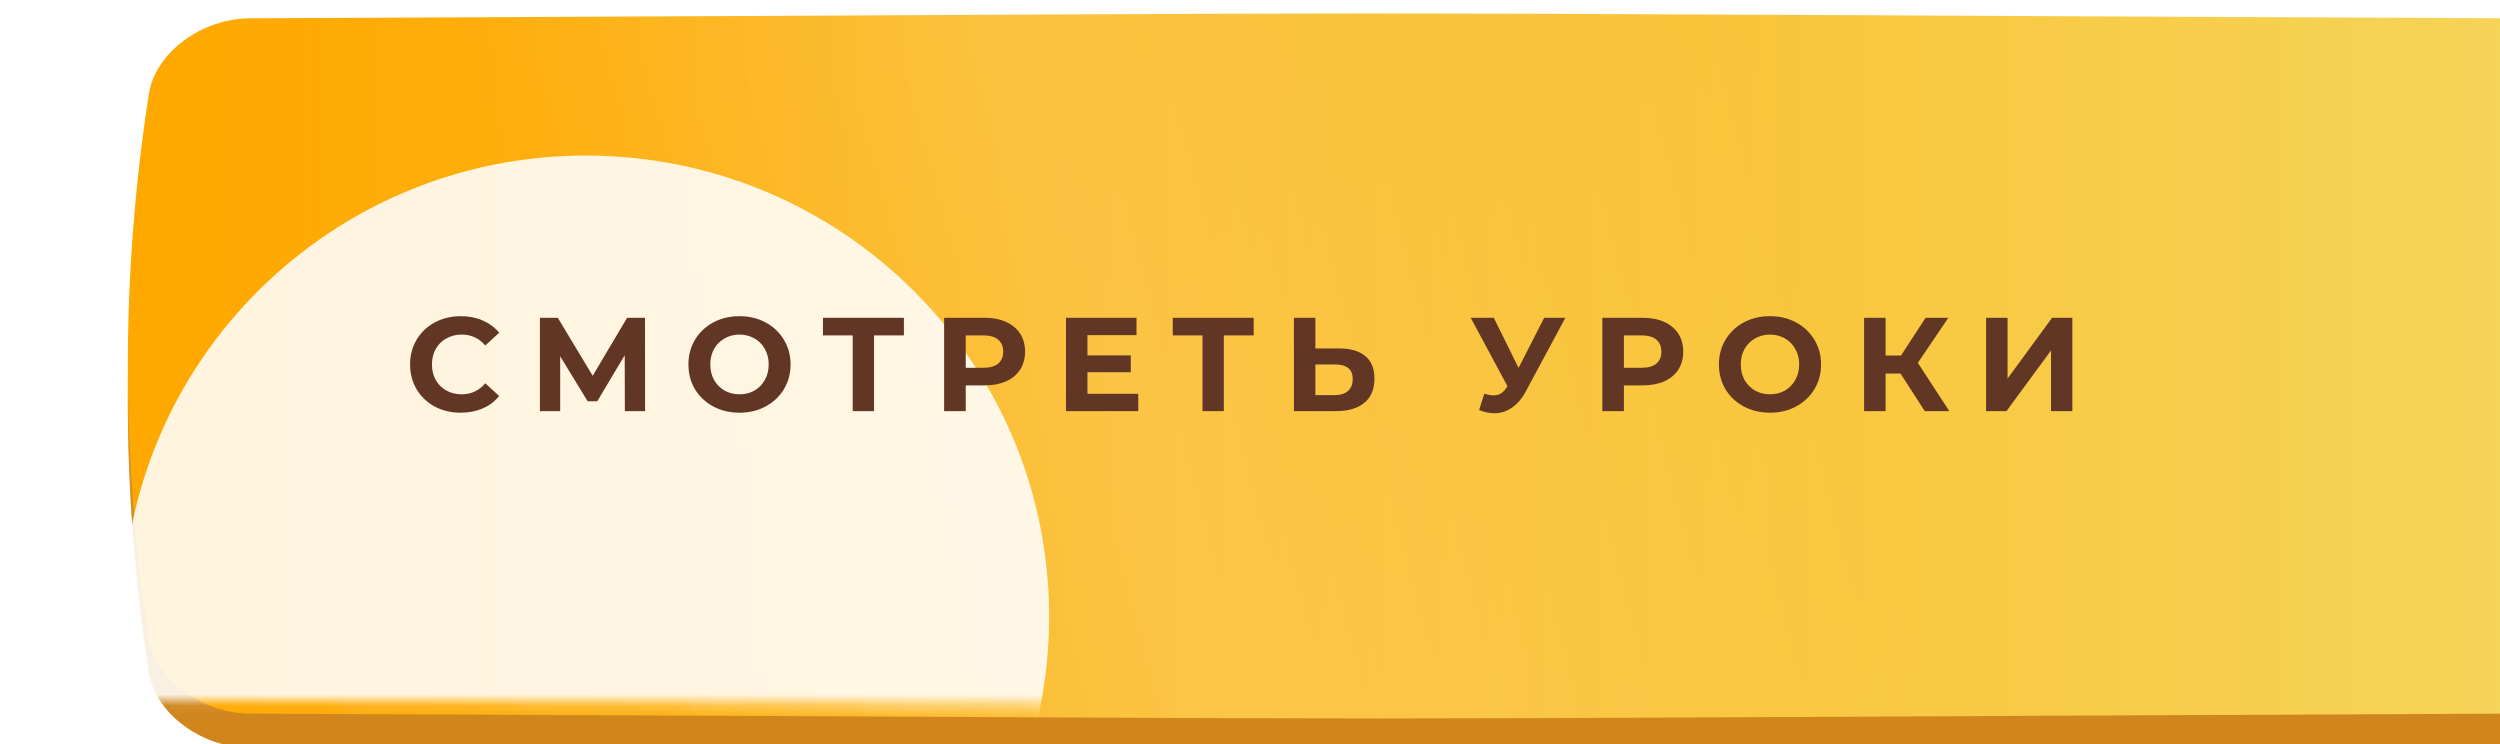
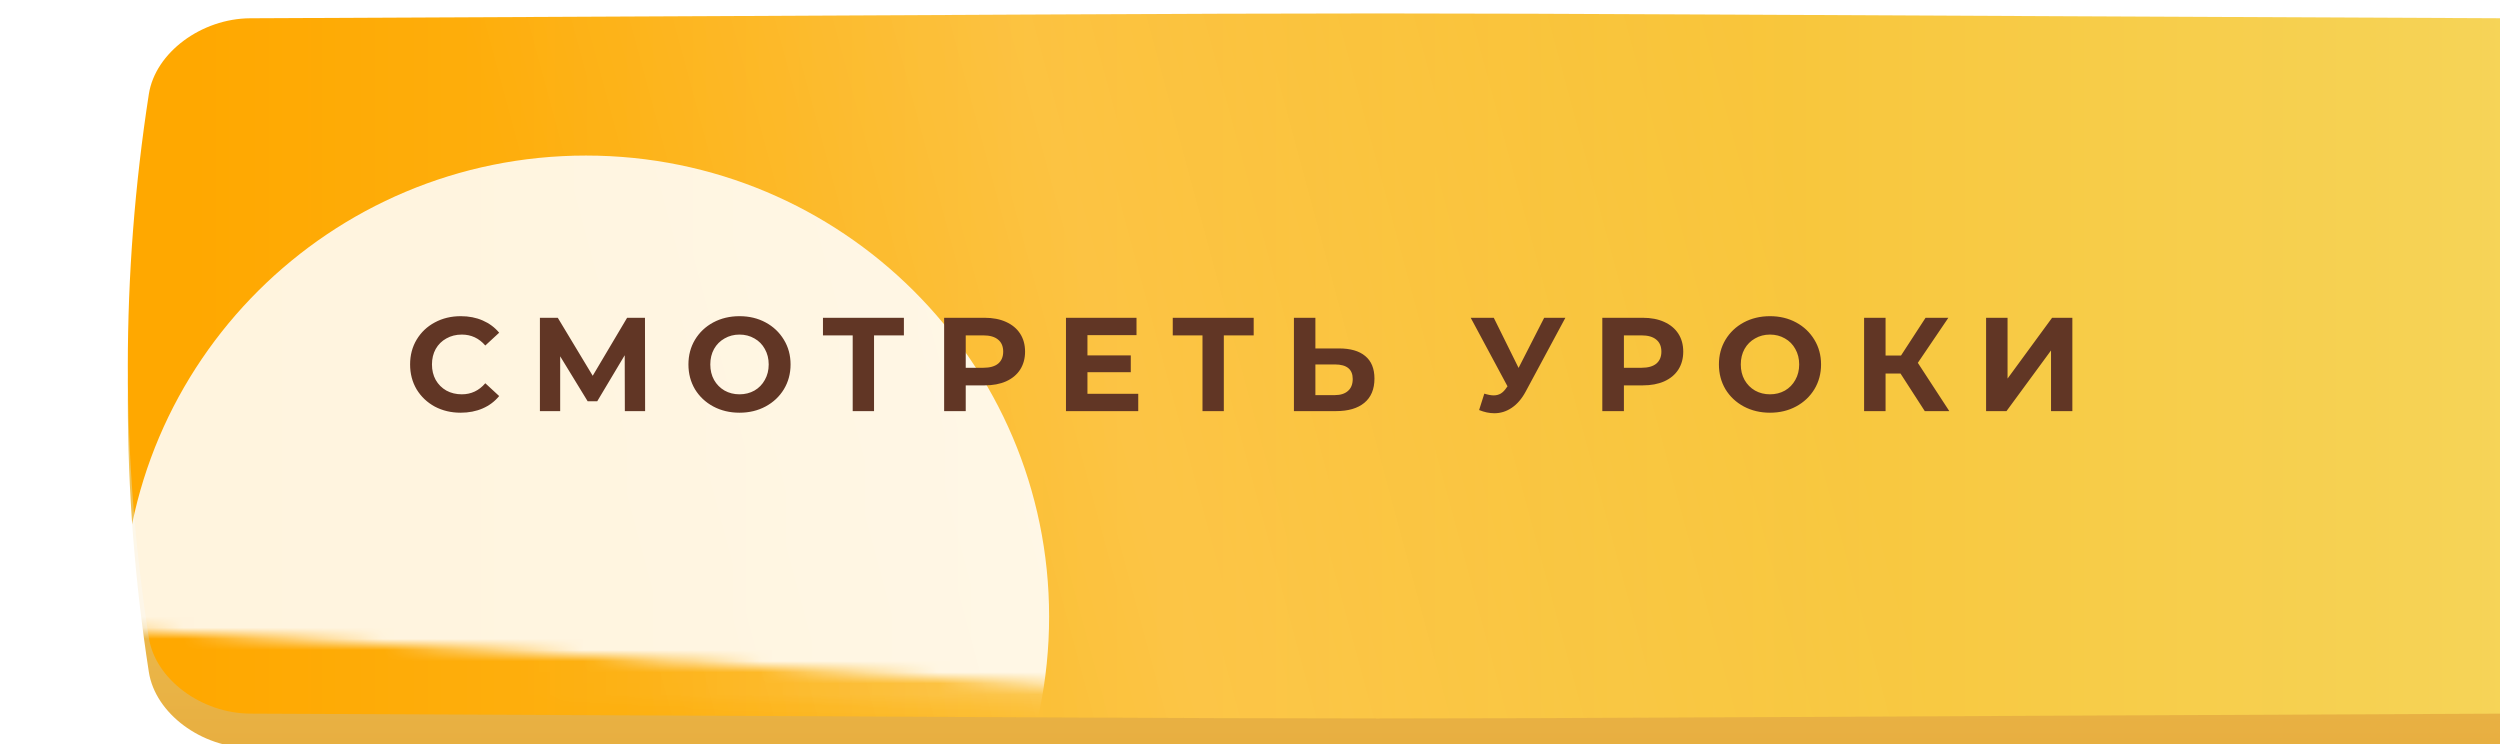
<svg xmlns="http://www.w3.org/2000/svg" width="225" height="67" viewBox="0 0 225 67" fill="none">
  <g clip-path="url(#clip0_1817_19)">
    <g filter="url(#filter0_dd_1817_19)">
      <path d="M213.987 3.515C81.939 2.937 143.061 2.937 11.013 3.515C6.645 3.534 2.475 6.593 1.892 10.345C-0.631 26.652 -0.631 42.959 1.892 59.266C2.475 63.018 6.645 66.076 11.013 66.096C143.061 66.674 81.939 66.674 213.987 66.096C218.354 66.076 222.524 63.018 223.107 59.266C225.631 42.959 225.631 26.652 223.107 10.345C222.524 6.593 218.354 3.534 213.987 3.515Z" fill="url(#paint0_linear_1817_19)" />
-       <path d="M213.987 3.515C81.939 2.937 143.061 2.937 11.013 3.515C6.645 3.534 2.475 6.593 1.892 10.345C-0.631 26.652 -0.631 42.959 1.892 59.266C2.475 63.018 6.645 66.076 11.013 66.096C143.061 66.674 81.939 66.674 213.987 66.096C218.354 66.076 222.524 63.018 223.107 59.266C225.631 42.959 225.631 26.652 223.107 10.345C222.524 6.593 218.354 3.534 213.987 3.515Z" fill="#C06902" fill-opacity="0.59" />
    </g>
    <g filter="url(#filter1_dd_1817_19)">
      <path d="M213.987 0.434C81.939 -0.145 143.061 -0.145 11.013 0.434C6.645 0.453 2.475 3.512 1.892 7.264C-0.631 23.571 -0.631 39.877 1.892 56.185C2.475 59.937 6.645 62.995 11.013 63.015C143.061 63.593 81.939 63.593 213.987 63.015C218.354 62.995 222.524 59.937 223.107 56.185C225.631 39.877 225.631 23.571 223.107 7.264C222.524 3.512 218.354 0.453 213.987 0.434Z" fill="url(#paint1_linear_1817_19)" />
      <path d="M213.987 0.434C81.939 -0.145 143.061 -0.145 11.013 0.434C6.645 0.453 2.475 3.512 1.892 7.264C-0.631 23.571 -0.631 39.877 1.892 56.185C2.475 59.937 6.645 62.995 11.013 63.015C143.061 63.593 81.939 63.593 213.987 63.015C218.354 62.995 222.524 59.937 223.107 56.185C225.631 39.877 225.631 23.571 223.107 7.264C222.524 3.512 218.354 0.453 213.987 0.434Z" fill="url(#paint2_linear_1817_19)" fill-opacity="0.15" />
    </g>
    <mask id="mask0_1817_19" style="mask-type:alpha" maskUnits="userSpaceOnUse" x="0" y="0" width="225" height="64">
-       <path d="M213.987 0.434C81.939 -0.145 143.061 -0.145 11.013 0.434C6.645 0.453 2.475 3.512 1.892 7.264C-0.631 23.571 -0.631 39.877 1.892 56.185C2.475 59.937 6.645 62.995 11.013 63.015C143.061 63.593 81.939 63.593 213.987 63.015C218.354 62.995 222.524 59.937 223.107 56.185C225.631 39.877 225.631 23.571 223.107 7.264C222.524 3.512 218.354 0.453 213.987 0.434Z" fill="url(#paint3_linear_1817_19)" />
+       <path d="M213.987 0.434C81.939 -0.145 143.061 -0.145 11.013 0.434C6.645 0.453 2.475 3.512 1.892 7.264C-0.631 23.571 -0.631 39.877 1.892 56.185C143.061 63.593 81.939 63.593 213.987 63.015C218.354 62.995 222.524 59.937 223.107 56.185C225.631 39.877 225.631 23.571 223.107 7.264C222.524 3.512 218.354 0.453 213.987 0.434Z" fill="url(#paint3_linear_1817_19)" />
      <path d="M213.987 0.434C81.939 -0.145 143.061 -0.145 11.013 0.434C6.645 0.453 2.475 3.512 1.892 7.264C-0.631 23.571 -0.631 39.877 1.892 56.185C2.475 59.937 6.645 62.995 11.013 63.015C143.061 63.593 81.939 63.593 213.987 63.015C218.354 62.995 222.524 59.937 223.107 56.185C225.631 39.877 225.631 23.571 223.107 7.264C222.524 3.512 218.354 0.453 213.987 0.434Z" fill="url(#paint4_linear_1817_19)" fill-opacity="0.15" />
    </mask>
    <g mask="url(#mask0_1817_19)">
      <g filter="url(#filter2_f_1817_19)">
        <path d="M52.734 97C75.757 97 94.42 78.42 94.42 55.5C94.42 32.58 75.757 14 52.734 14C29.712 14 11.049 32.58 11.049 55.5C11.049 78.42 29.712 97 52.734 97Z" fill="white" fill-opacity="0.87" />
      </g>
    </g>
    <path d="M41.457 37.144C40.601 37.144 39.825 36.96 39.129 36.592C38.441 36.216 37.897 35.7 37.497 35.044C37.105 34.38 36.909 33.632 36.909 32.8C36.909 31.968 37.105 31.224 37.497 30.568C37.897 29.904 38.441 29.388 39.129 29.02C39.825 28.644 40.605 28.456 41.469 28.456C42.197 28.456 42.853 28.584 43.437 28.84C44.029 29.096 44.525 29.464 44.925 29.944L43.677 31.096C43.109 30.44 42.405 30.112 41.565 30.112C41.045 30.112 40.581 30.228 40.173 30.46C39.765 30.684 39.445 31 39.213 31.408C38.989 31.816 38.877 32.28 38.877 32.8C38.877 33.32 38.989 33.784 39.213 34.192C39.445 34.6 39.765 34.92 40.173 35.152C40.581 35.376 41.045 35.488 41.565 35.488C42.405 35.488 43.109 35.156 43.677 34.492L44.925 35.644C44.525 36.132 44.029 36.504 43.437 36.76C42.845 37.016 42.185 37.144 41.457 37.144ZM56.236 37L56.224 31.972L53.752 36.112H52.888L50.416 32.068V37H48.592V28.6H50.2L53.344 33.82L56.44 28.6H58.048L58.06 37H56.236ZM66.555 37.144C65.683 37.144 64.895 36.956 64.191 36.58C63.495 36.204 62.947 35.688 62.547 35.032C62.155 34.368 61.959 33.624 61.959 32.8C61.959 31.976 62.155 31.236 62.547 30.58C62.947 29.916 63.495 29.396 64.191 29.02C64.895 28.644 65.683 28.456 66.555 28.456C67.427 28.456 68.211 28.644 68.907 29.02C69.603 29.396 70.151 29.916 70.551 30.58C70.951 31.236 71.151 31.976 71.151 32.8C71.151 33.624 70.951 34.368 70.551 35.032C70.151 35.688 69.603 36.204 68.907 36.58C68.211 36.956 67.427 37.144 66.555 37.144ZM66.555 35.488C67.051 35.488 67.499 35.376 67.899 35.152C68.299 34.92 68.611 34.6 68.835 34.192C69.067 33.784 69.183 33.32 69.183 32.8C69.183 32.28 69.067 31.816 68.835 31.408C68.611 31 68.299 30.684 67.899 30.46C67.499 30.228 67.051 30.112 66.555 30.112C66.059 30.112 65.611 30.228 65.211 30.46C64.811 30.684 64.495 31 64.263 31.408C64.039 31.816 63.927 32.28 63.927 32.8C63.927 33.32 64.039 33.784 64.263 34.192C64.495 34.6 64.811 34.92 65.211 35.152C65.611 35.376 66.059 35.488 66.555 35.488ZM81.351 30.184H78.663V37H76.743V30.184H74.067V28.6H81.351V30.184ZM88.608 28.6C89.352 28.6 89.996 28.724 90.54 28.972C91.092 29.22 91.516 29.572 91.812 30.028C92.108 30.484 92.256 31.024 92.256 31.648C92.256 32.264 92.108 32.804 91.812 33.268C91.516 33.724 91.092 34.076 90.54 34.324C89.996 34.564 89.352 34.684 88.608 34.684H86.916V37H84.972V28.6H88.608ZM88.5 33.1C89.084 33.1 89.528 32.976 89.832 32.728C90.136 32.472 90.288 32.112 90.288 31.648C90.288 31.176 90.136 30.816 89.832 30.568C89.528 30.312 89.084 30.184 88.5 30.184H86.916V33.1H88.5ZM102.442 35.44V37H95.938V28.6H102.286V30.16H97.87V31.984H101.77V33.496H97.87V35.44H102.442ZM112.832 30.184H110.144V37H108.224V30.184H105.548V28.6H112.832V30.184ZM120.521 31.36C121.545 31.36 122.329 31.588 122.873 32.044C123.425 32.5 123.701 33.176 123.701 34.072C123.701 35.024 123.397 35.752 122.789 36.256C122.189 36.752 121.341 37 120.245 37H116.453V28.6H118.385V31.36H120.521ZM120.137 35.56C120.641 35.56 121.033 35.436 121.313 35.188C121.601 34.94 121.745 34.58 121.745 34.108C121.745 33.236 121.209 32.8 120.137 32.8H118.385V35.56H120.137ZM140.884 28.6L137.308 35.248C136.964 35.888 136.548 36.372 136.06 36.7C135.58 37.028 135.056 37.192 134.488 37.192C134.048 37.192 133.592 37.096 133.12 36.904L133.588 35.428C133.924 35.532 134.204 35.584 134.428 35.584C134.668 35.584 134.884 35.528 135.076 35.416C135.268 35.296 135.444 35.112 135.604 34.864L135.676 34.768L132.364 28.6H134.44L136.672 33.112L138.976 28.6H140.884ZM147.844 28.6C148.588 28.6 149.232 28.724 149.776 28.972C150.328 29.22 150.752 29.572 151.048 30.028C151.344 30.484 151.492 31.024 151.492 31.648C151.492 32.264 151.344 32.804 151.048 33.268C150.752 33.724 150.328 34.076 149.776 34.324C149.232 34.564 148.588 34.684 147.844 34.684H146.152V37H144.208V28.6H147.844ZM147.736 33.1C148.32 33.1 148.764 32.976 149.068 32.728C149.372 32.472 149.524 32.112 149.524 31.648C149.524 31.176 149.372 30.816 149.068 30.568C148.764 30.312 148.32 30.184 147.736 30.184H146.152V33.1H147.736ZM159.299 37.144C158.427 37.144 157.639 36.956 156.935 36.58C156.239 36.204 155.691 35.688 155.291 35.032C154.899 34.368 154.703 33.624 154.703 32.8C154.703 31.976 154.899 31.236 155.291 30.58C155.691 29.916 156.239 29.396 156.935 29.02C157.639 28.644 158.427 28.456 159.299 28.456C160.171 28.456 160.955 28.644 161.651 29.02C162.347 29.396 162.895 29.916 163.295 30.58C163.695 31.236 163.895 31.976 163.895 32.8C163.895 33.624 163.695 34.368 163.295 35.032C162.895 35.688 162.347 36.204 161.651 36.58C160.955 36.956 160.171 37.144 159.299 37.144ZM159.299 35.488C159.795 35.488 160.243 35.376 160.643 35.152C161.043 34.92 161.355 34.6 161.579 34.192C161.811 33.784 161.927 33.32 161.927 32.8C161.927 32.28 161.811 31.816 161.579 31.408C161.355 31 161.043 30.684 160.643 30.46C160.243 30.228 159.795 30.112 159.299 30.112C158.803 30.112 158.355 30.228 157.955 30.46C157.555 30.684 157.239 31 157.007 31.408C156.783 31.816 156.671 32.28 156.671 32.8C156.671 33.32 156.783 33.784 157.007 34.192C157.239 34.6 157.555 34.92 157.955 35.152C158.355 35.376 158.803 35.488 159.299 35.488ZM171.045 33.616H169.701V37H167.769V28.6H169.701V31.996H171.093L173.301 28.6H175.353L172.605 32.656L175.437 37H173.229L171.045 33.616ZM178.748 28.6H180.68V34.072L184.688 28.6H186.512V37H184.592V31.54L180.584 37H178.748V28.6Z" fill="#613625" />
  </g>
  <defs>
    <filter id="filter0_dd_1817_19" x="-9.081" y="-12.054" width="260.719" height="93.719" filterUnits="userSpaceOnUse" color-interpolation-filters="sRGB">
      <feFlood flood-opacity="0" result="BackgroundImageFix" />
      <feColorMatrix in="SourceAlpha" type="matrix" values="0 0 0 0 0 0 0 0 0 0 0 0 0 0 0 0 0 0 127 0" result="hardAlpha" />
      <feOffset dx="11.503" />
      <feGaussianBlur stdDeviation="7.568" />
      <feComposite in2="hardAlpha" operator="out" />
      <feColorMatrix type="matrix" values="0 0 0 0 1 0 0 0 0 1 0 0 0 0 1 0 0 0 0.11 0" />
      <feBlend mode="normal" in2="BackgroundImageFix" result="effect1_dropShadow_1817_19" />
      <feColorMatrix in="SourceAlpha" type="matrix" values="0 0 0 0 0 0 0 0 0 0 0 0 0 0 0 0 0 0 127 0" result="hardAlpha" />
      <feOffset dy="1.211" />
      <feGaussianBlur stdDeviation="4.541" />
      <feComposite in2="hardAlpha" operator="out" />
      <feColorMatrix type="matrix" values="0 0 0 0 1 0 0 0 0 1 0 0 0 0 1 0 0 0 0.11 0" />
      <feBlend mode="normal" in2="effect1_dropShadow_1817_19" result="effect2_dropShadow_1817_19" />
      <feBlend mode="normal" in="SourceGraphic" in2="effect2_dropShadow_1817_19" result="shape" />
    </filter>
    <filter id="filter1_dd_1817_19" x="-9.081" y="-15.135" width="260.719" height="93.719" filterUnits="userSpaceOnUse" color-interpolation-filters="sRGB">
      <feFlood flood-opacity="0" result="BackgroundImageFix" />
      <feColorMatrix in="SourceAlpha" type="matrix" values="0 0 0 0 0 0 0 0 0 0 0 0 0 0 0 0 0 0 127 0" result="hardAlpha" />
      <feOffset dx="11.503" />
      <feGaussianBlur stdDeviation="7.568" />
      <feComposite in2="hardAlpha" operator="out" />
      <feColorMatrix type="matrix" values="0 0 0 0 1 0 0 0 0 1 0 0 0 0 1 0 0 0 0.11 0" />
      <feBlend mode="normal" in2="BackgroundImageFix" result="effect1_dropShadow_1817_19" />
      <feColorMatrix in="SourceAlpha" type="matrix" values="0 0 0 0 0 0 0 0 0 0 0 0 0 0 0 0 0 0 127 0" result="hardAlpha" />
      <feOffset dy="1.211" />
      <feGaussianBlur stdDeviation="4.541" />
      <feComposite in2="hardAlpha" operator="out" />
      <feColorMatrix type="matrix" values="0 0 0 0 1 0 0 0 0 1 0 0 0 0 1 0 0 0 0.11 0" />
      <feBlend mode="normal" in2="effect1_dropShadow_1817_19" result="effect2_dropShadow_1817_19" />
      <feBlend mode="normal" in="SourceGraphic" in2="effect2_dropShadow_1817_19" result="shape" />
    </filter>
    <filter id="filter2_f_1817_19" x="-49.951" y="-47" width="205.371" height="205" filterUnits="userSpaceOnUse" color-interpolation-filters="sRGB">
      <feFlood flood-opacity="0" result="BackgroundImageFix" />
      <feBlend mode="normal" in="SourceGraphic" in2="BackgroundImageFix" result="shape" />
      <feGaussianBlur stdDeviation="30.5" result="effect1_foregroundBlur_1817_19" />
    </filter>
    <linearGradient id="paint0_linear_1817_19" x1="112.5" y1="3.081" x2="112.5" y2="66.53" gradientUnits="userSpaceOnUse">
      <stop stop-color="#FFE378" />
      <stop offset="1" stop-color="#E7AE40" />
    </linearGradient>
    <linearGradient id="paint1_linear_1817_19" x1="225" y1="32" x2="5.525" y2="32" gradientUnits="userSpaceOnUse">
      <stop stop-color="#F5D65C" />
      <stop offset="1" stop-color="#FFA800" />
    </linearGradient>
    <linearGradient id="paint2_linear_1817_19" x1="41.713" y1="43.499" x2="149.655" y2="14.389" gradientUnits="userSpaceOnUse">
      <stop stop-color="white" stop-opacity="0" />
      <stop offset="0.432" stop-color="white" />
      <stop offset="1" stop-color="white" stop-opacity="0" />
    </linearGradient>
    <linearGradient id="paint3_linear_1817_19" x1="225" y1="32" x2="5.525" y2="32" gradientUnits="userSpaceOnUse">
      <stop stop-color="#F5D65C" />
      <stop offset="1" stop-color="#FFA800" />
    </linearGradient>
    <linearGradient id="paint4_linear_1817_19" x1="41.713" y1="43.499" x2="149.655" y2="14.389" gradientUnits="userSpaceOnUse">
      <stop stop-color="white" stop-opacity="0" />
      <stop offset="0.432" stop-color="white" />
      <stop offset="1" stop-color="white" stop-opacity="0" />
    </linearGradient>
    <clipPath id="clip0_1817_19">
      <rect width="225" height="67" fill="white" />
    </clipPath>
  </defs>
</svg>